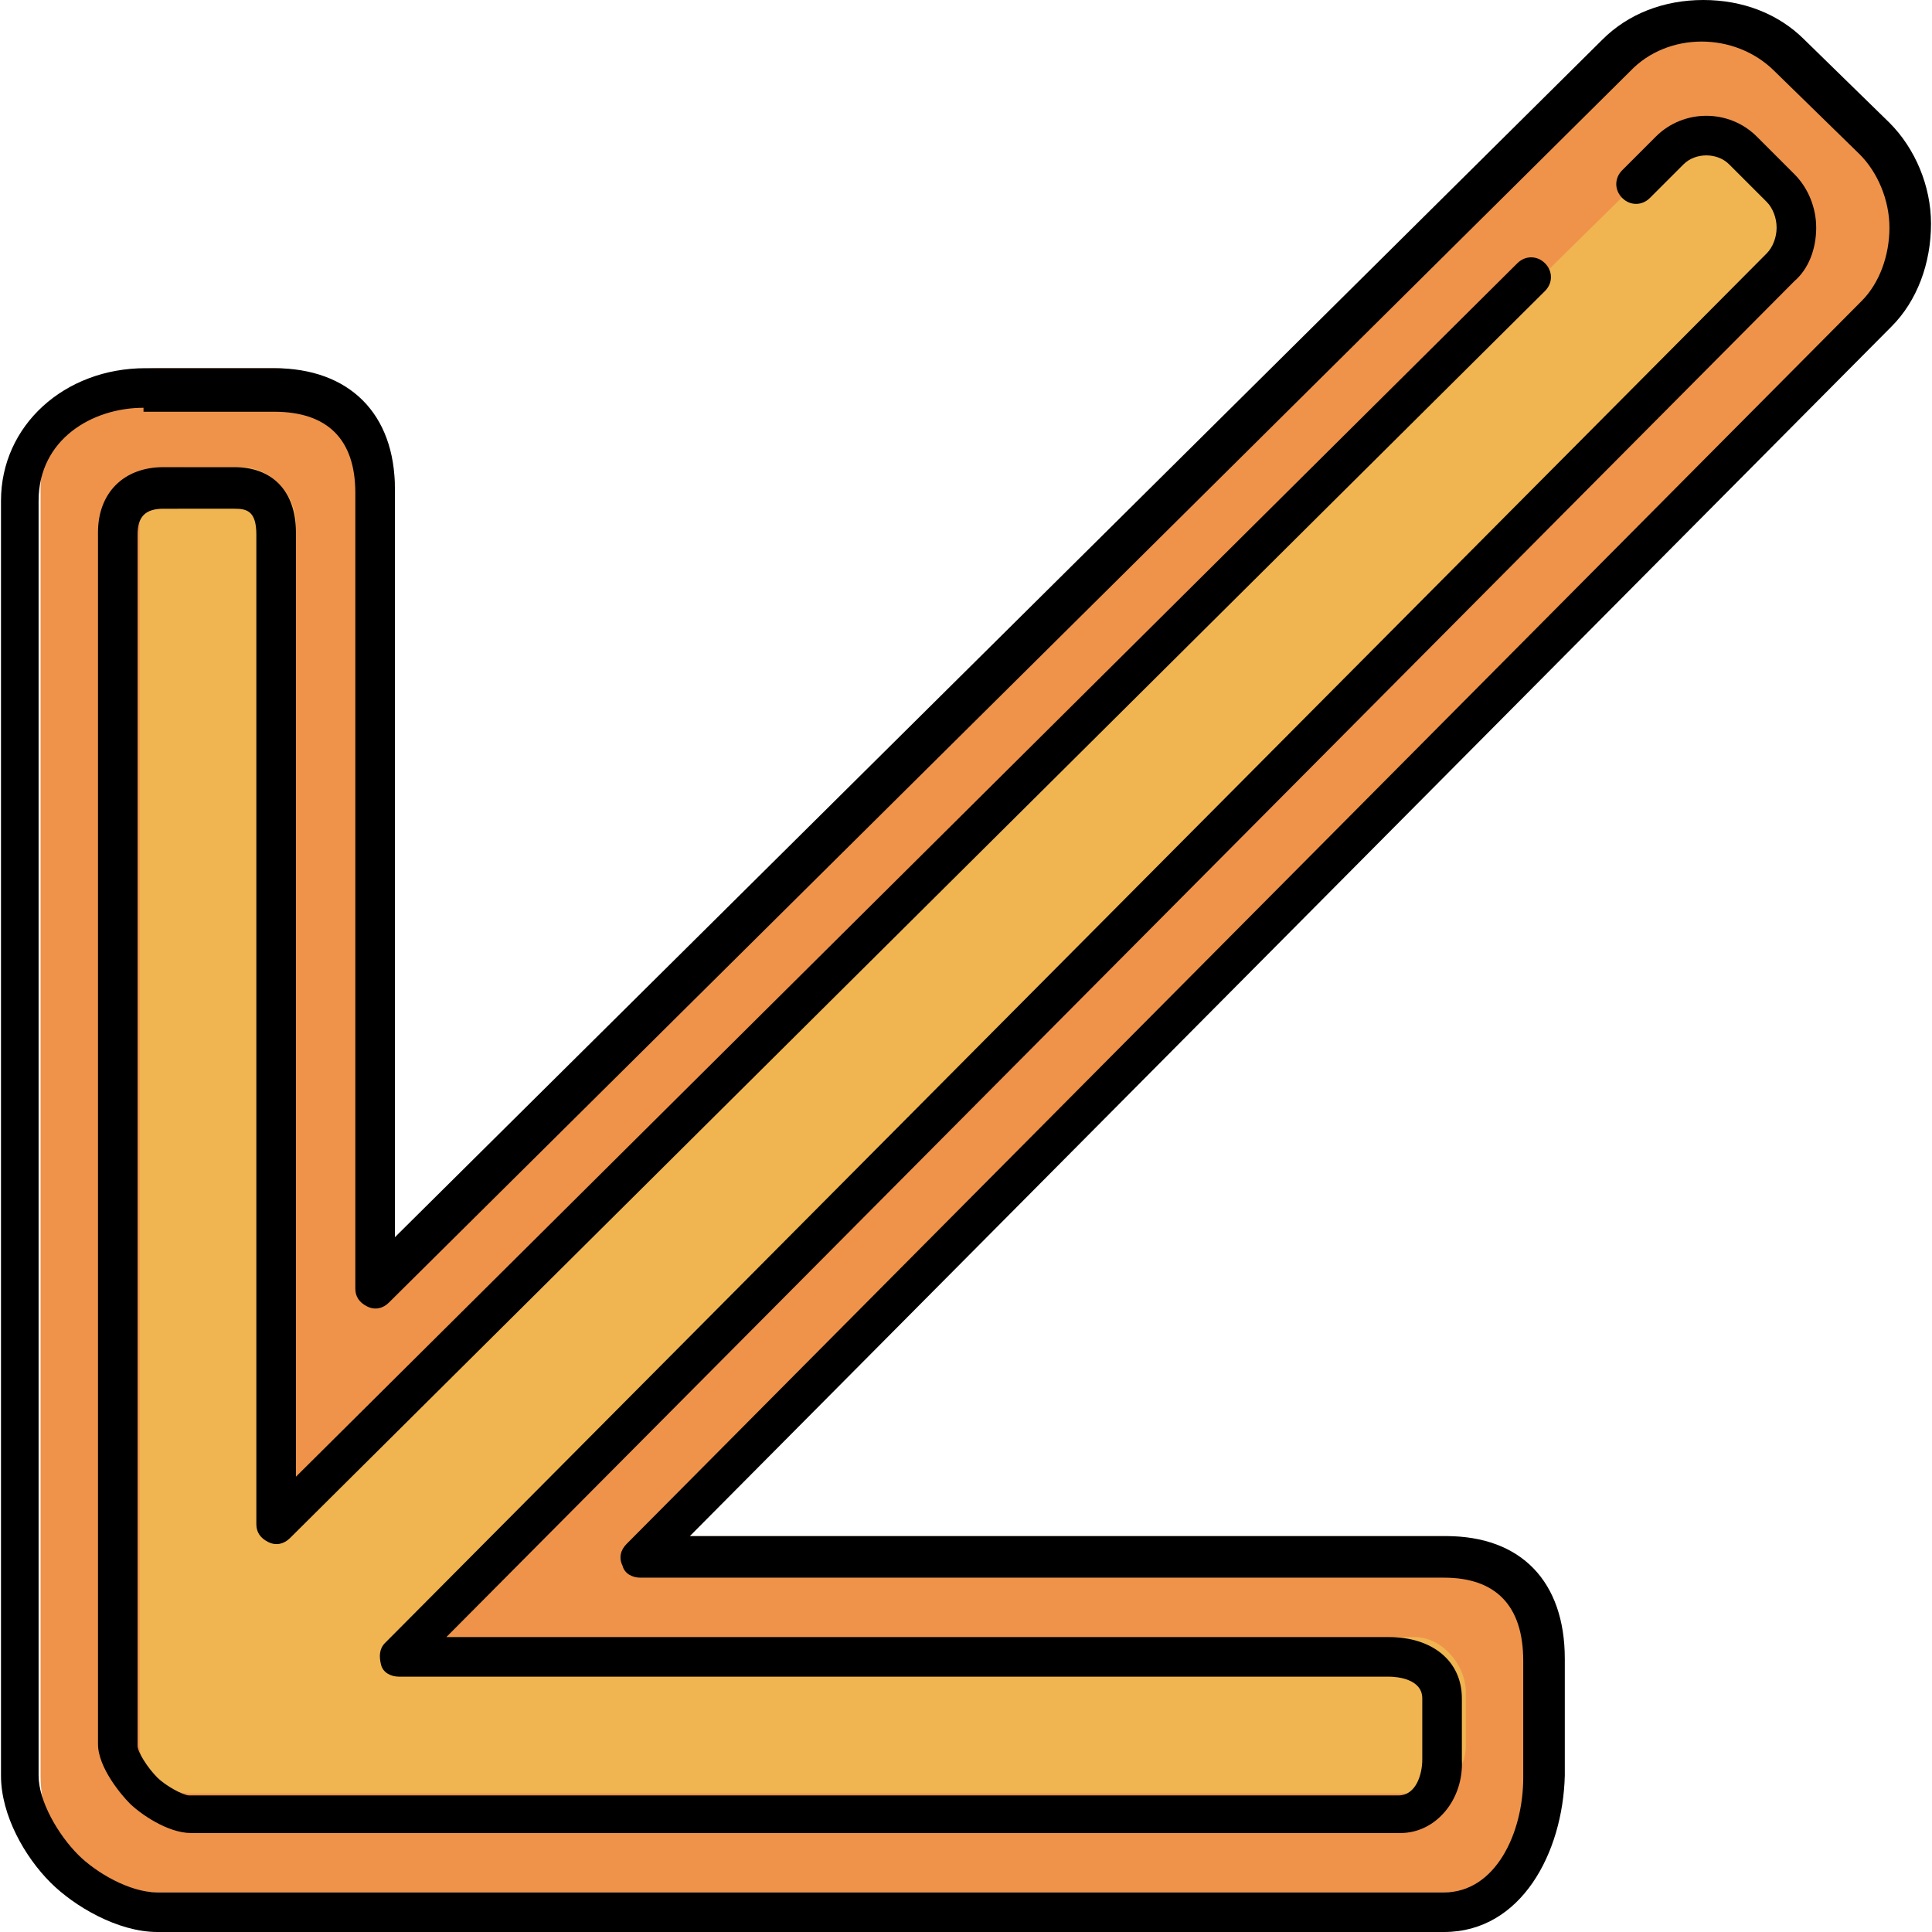
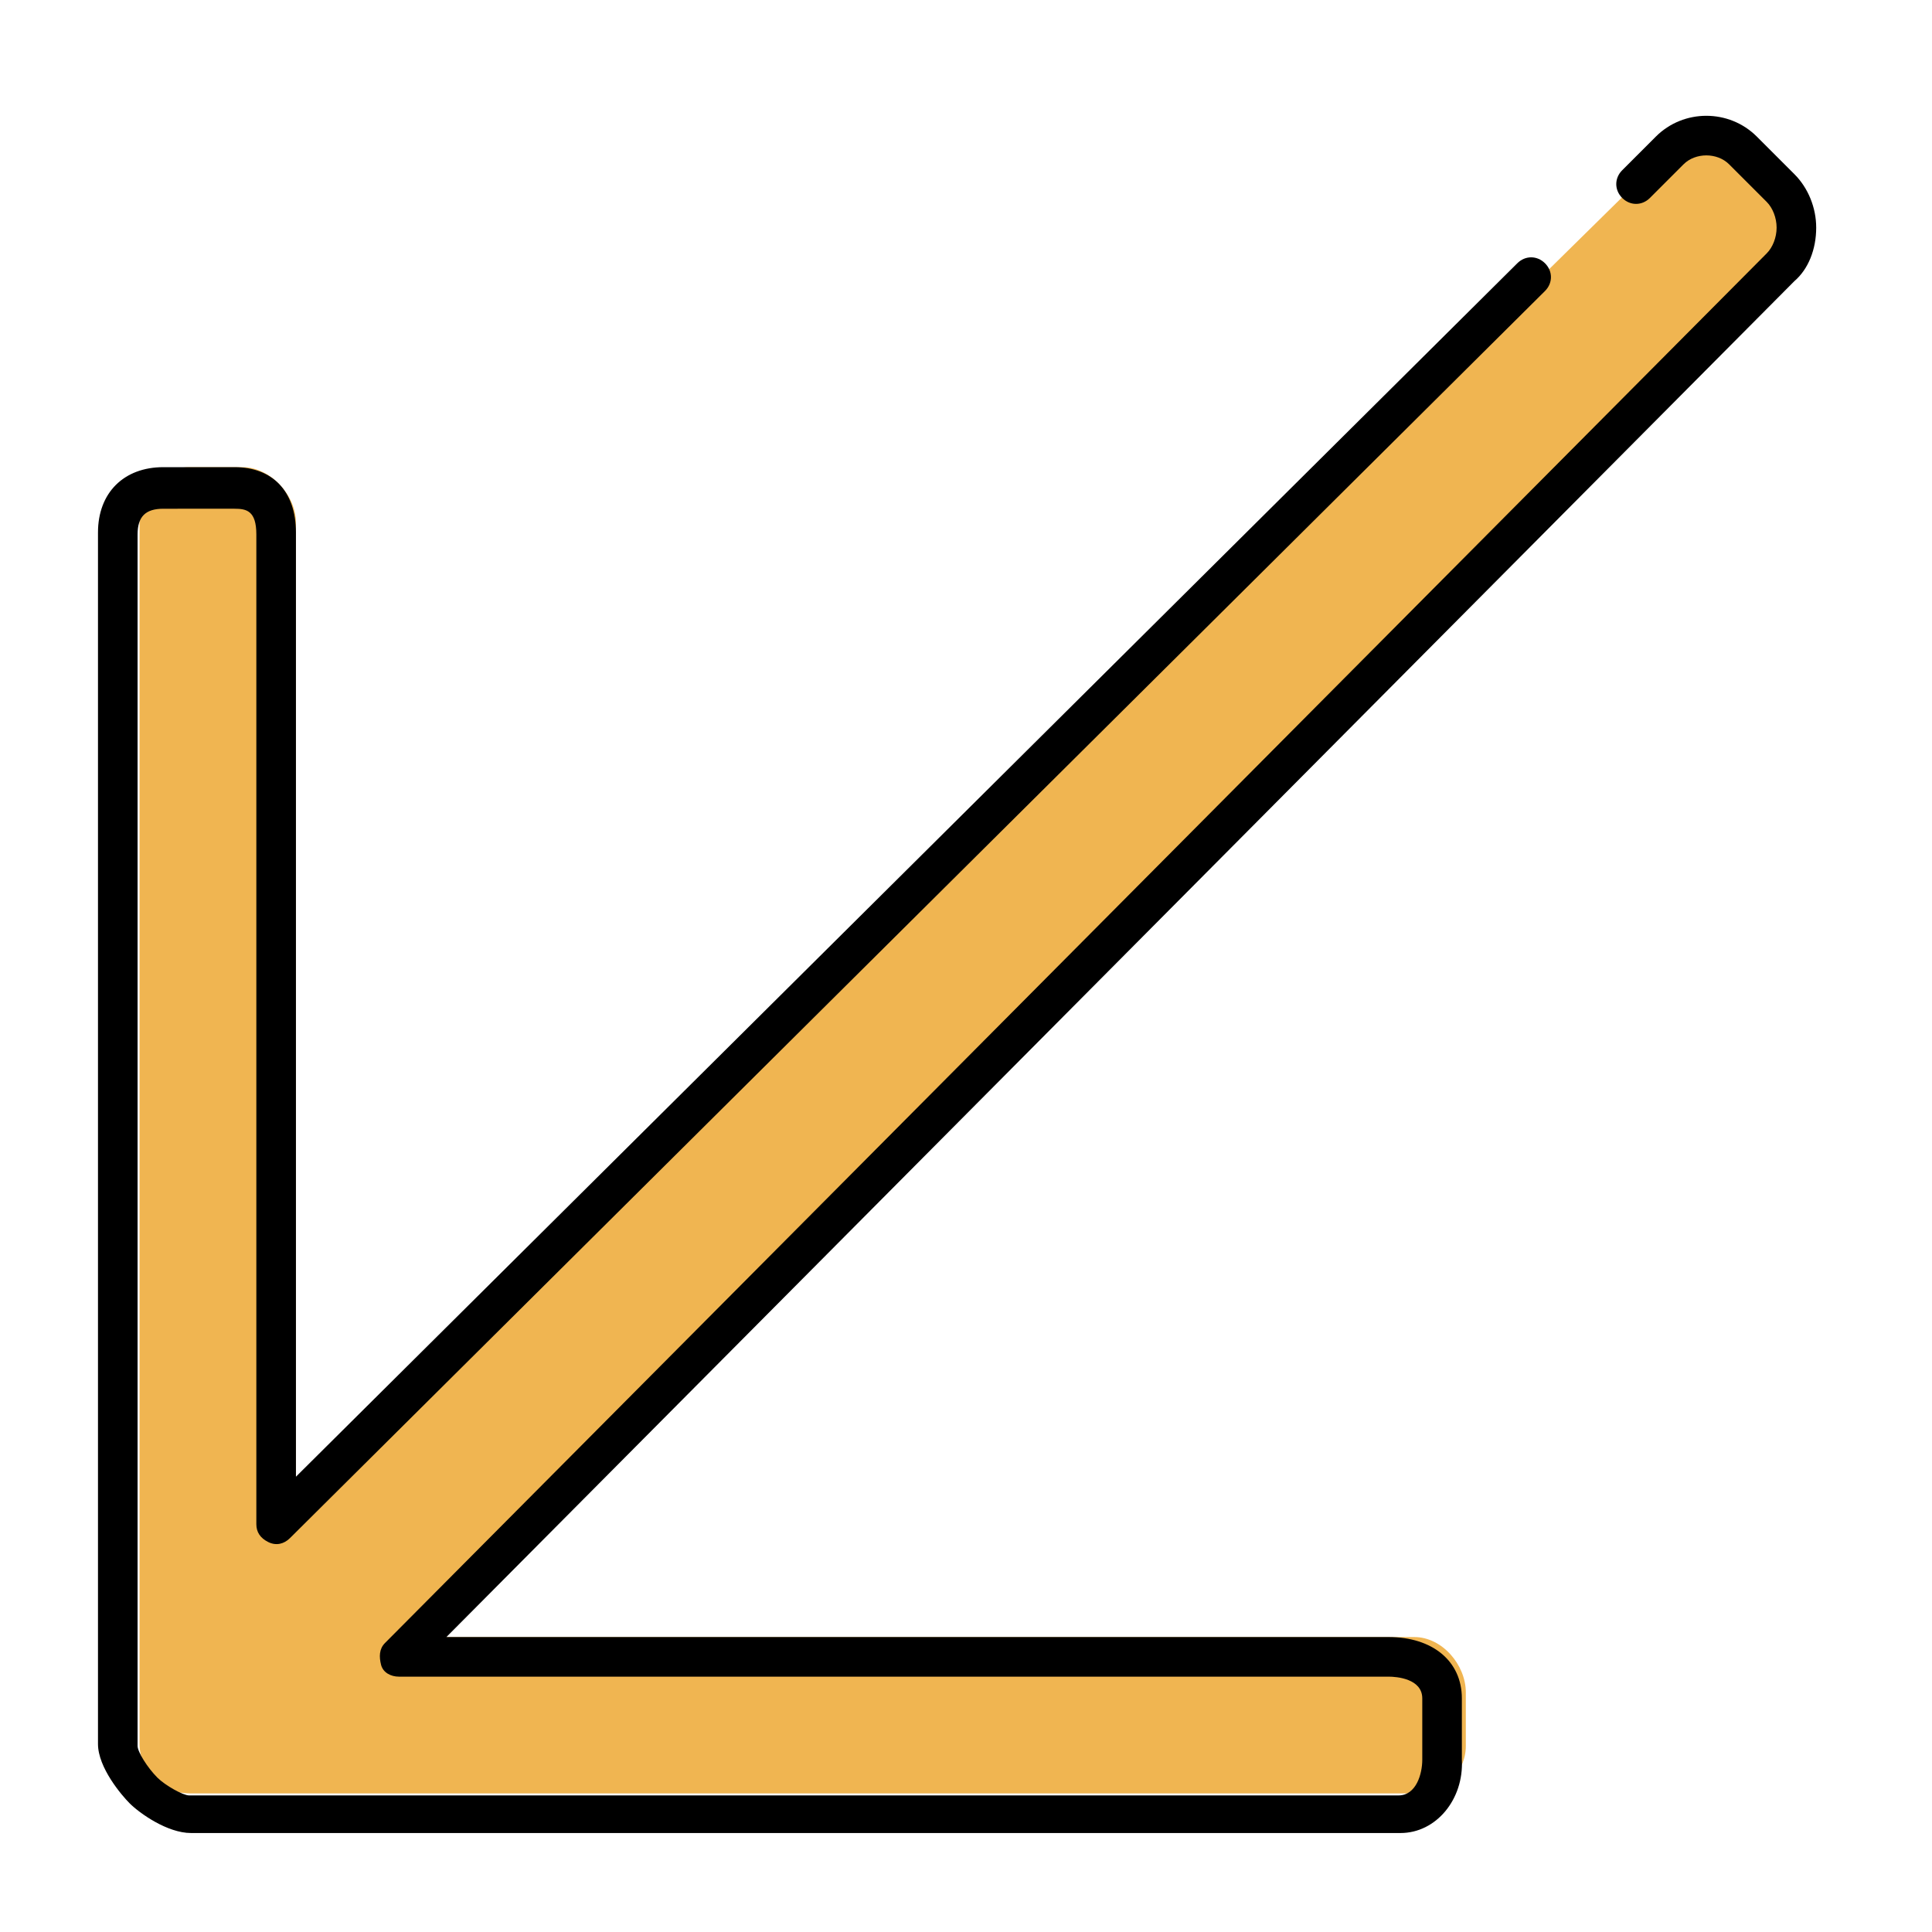
<svg xmlns="http://www.w3.org/2000/svg" height="800px" width="800px" version="1.1" id="Layer_1" viewBox="0 0 390.4 390.4" xml:space="preserve">
-   <path style="fill:#EF934A;" d="M291.8,382.4h-260c-6.8,0-12.4-2.4-16.8-6.8c-4.4-4.4-6.8-10-6.8-16.8v-260  c0-13.2,10.4-24.4,23.6-24.4h23.6c13.2,0,24.4,11.2,24.4,24.4v160.8L328.6,10.8c9.2-9.2,24.4-9.2,34,0l16.8,16.8  c9.2,9.2,9.2,24,0,33.6l-250,249.2h162.4c13.2,0,24,11.6,24,24.8v23.6C315.8,372.4,305,382.4,291.8,382.4z" />
  <path style="fill:#F0B551;" d="M311.4,56L59.8,308v-1.2V105.6c0-5.6-5.2-11.2-10.8-11.2H38.2c-5.6,0-10,5.2-10,11.2v246.8  c0,2.8,1.2,5.2,3.2,7.2s4.4,2.8,7.2,2.8h203.6H271h14.8c5.6,0,10.4-4,10.4-9.6V342c0-5.6-4.8-11.2-10.4-11.2h-202H81L360.2,52  c4-4,4-10.4,0-14.4l-7.6-7.6c-4-4-10.8-4-14.8,0L311.4,56z" />
-   <path d="M291.8,390.4h-260c-8,0-16.8-5.2-21.6-10c-5.2-5.2-10-13.6-10-21.6V101.2C0.2,86,13,74.4,29.4,74.4h26  c15.2,0,24.4,9.2,24.4,24.4V250l244-242c5.2-5.2,12.4-8,20.4-8s15.2,2.8,20.4,8l17.2,16.8c5.2,5.2,8.4,12.8,8.4,20.4  c0,8-2.8,15.6-8,20.8L139.4,310.4h152.8c15.2,0,24,9.2,24,24.8v23.6C315.8,374.4,307.4,390.4,291.8,390.4z M29,82.4  c-10.4,0-21.2,6.4-21.2,18.8v257.6c0,5.2,4,12,8,16c3.6,3.6,10.4,7.6,16,7.6h260c10.4,0,16-12,16-23.2v-23.6  c0-11.2-5.6-16.8-16-16.8H129.4c-1.6,0-3.2-0.8-3.6-2.4c-0.8-1.6-0.4-3.2,0.8-4.4L376.2,60.8c3.6-3.6,5.6-9.2,5.6-14.8  c0-5.6-2.4-11.2-6-14.8l-17.2-16.8c-8-8-21.6-8-29.2,0L78.6,263.2c-1.2,1.2-2.8,1.6-4.4,0.8c-1.6-0.8-2.4-2-2.4-3.6V99.6  c0-10.8-5.6-16.4-16.4-16.4H29V82.4z" />
  <path d="M283,370.4H38.6c-4.8,0-10.4-4-12.4-6c-1.6-1.6-6.4-7.2-6.4-12V107.6c0-8,5.2-13.2,13.2-13.2h14.4c7.6,0,12.4,4.8,12.4,13.2  v190.8L306.6,53.2c1.6-1.6,4-1.6,5.6,0s1.6,4,0,5.6l-253.6,252c-1.2,1.2-2.8,1.6-4.4,0.8c-1.6-0.8-2.4-2-2.4-3.6V108  c0-4.8-2-5.2-4.4-5.2H33c-3.6,0-5.2,1.6-5.2,5.2v244.8c0,1.2,2,4.4,4,6.4c1.6,1.6,5.2,3.6,6.4,3.6h244.4c3.6,0,4.8-4.4,4.8-7.2  v-12.4c0-4-5.2-4.4-6.8-4.4h-200c-1.6,0-3.2-0.8-3.6-2.4s-0.4-3.2,0.8-4.4L357,51.2c1.2-1.2,2-3.2,2-5.2s-0.8-4-2-5.2l-7.6-7.6  c-2.4-2.4-6.8-2.4-9.2,0l-6.8,6.8c-1.6,1.6-4,1.6-5.6,0s-1.6-4,0-5.6l6.8-6.8c5.6-5.6,14.8-5.6,20.4,0l7.6,7.6  C365.4,38,367,42,367,46c0,4.4-1.6,8.4-4.4,10.8l-272.4,274h190.4c8.8,0,14.8,4.8,14.8,12.4v12.4C295.8,363.6,290.2,370.4,283,370.4  z" />
</svg>